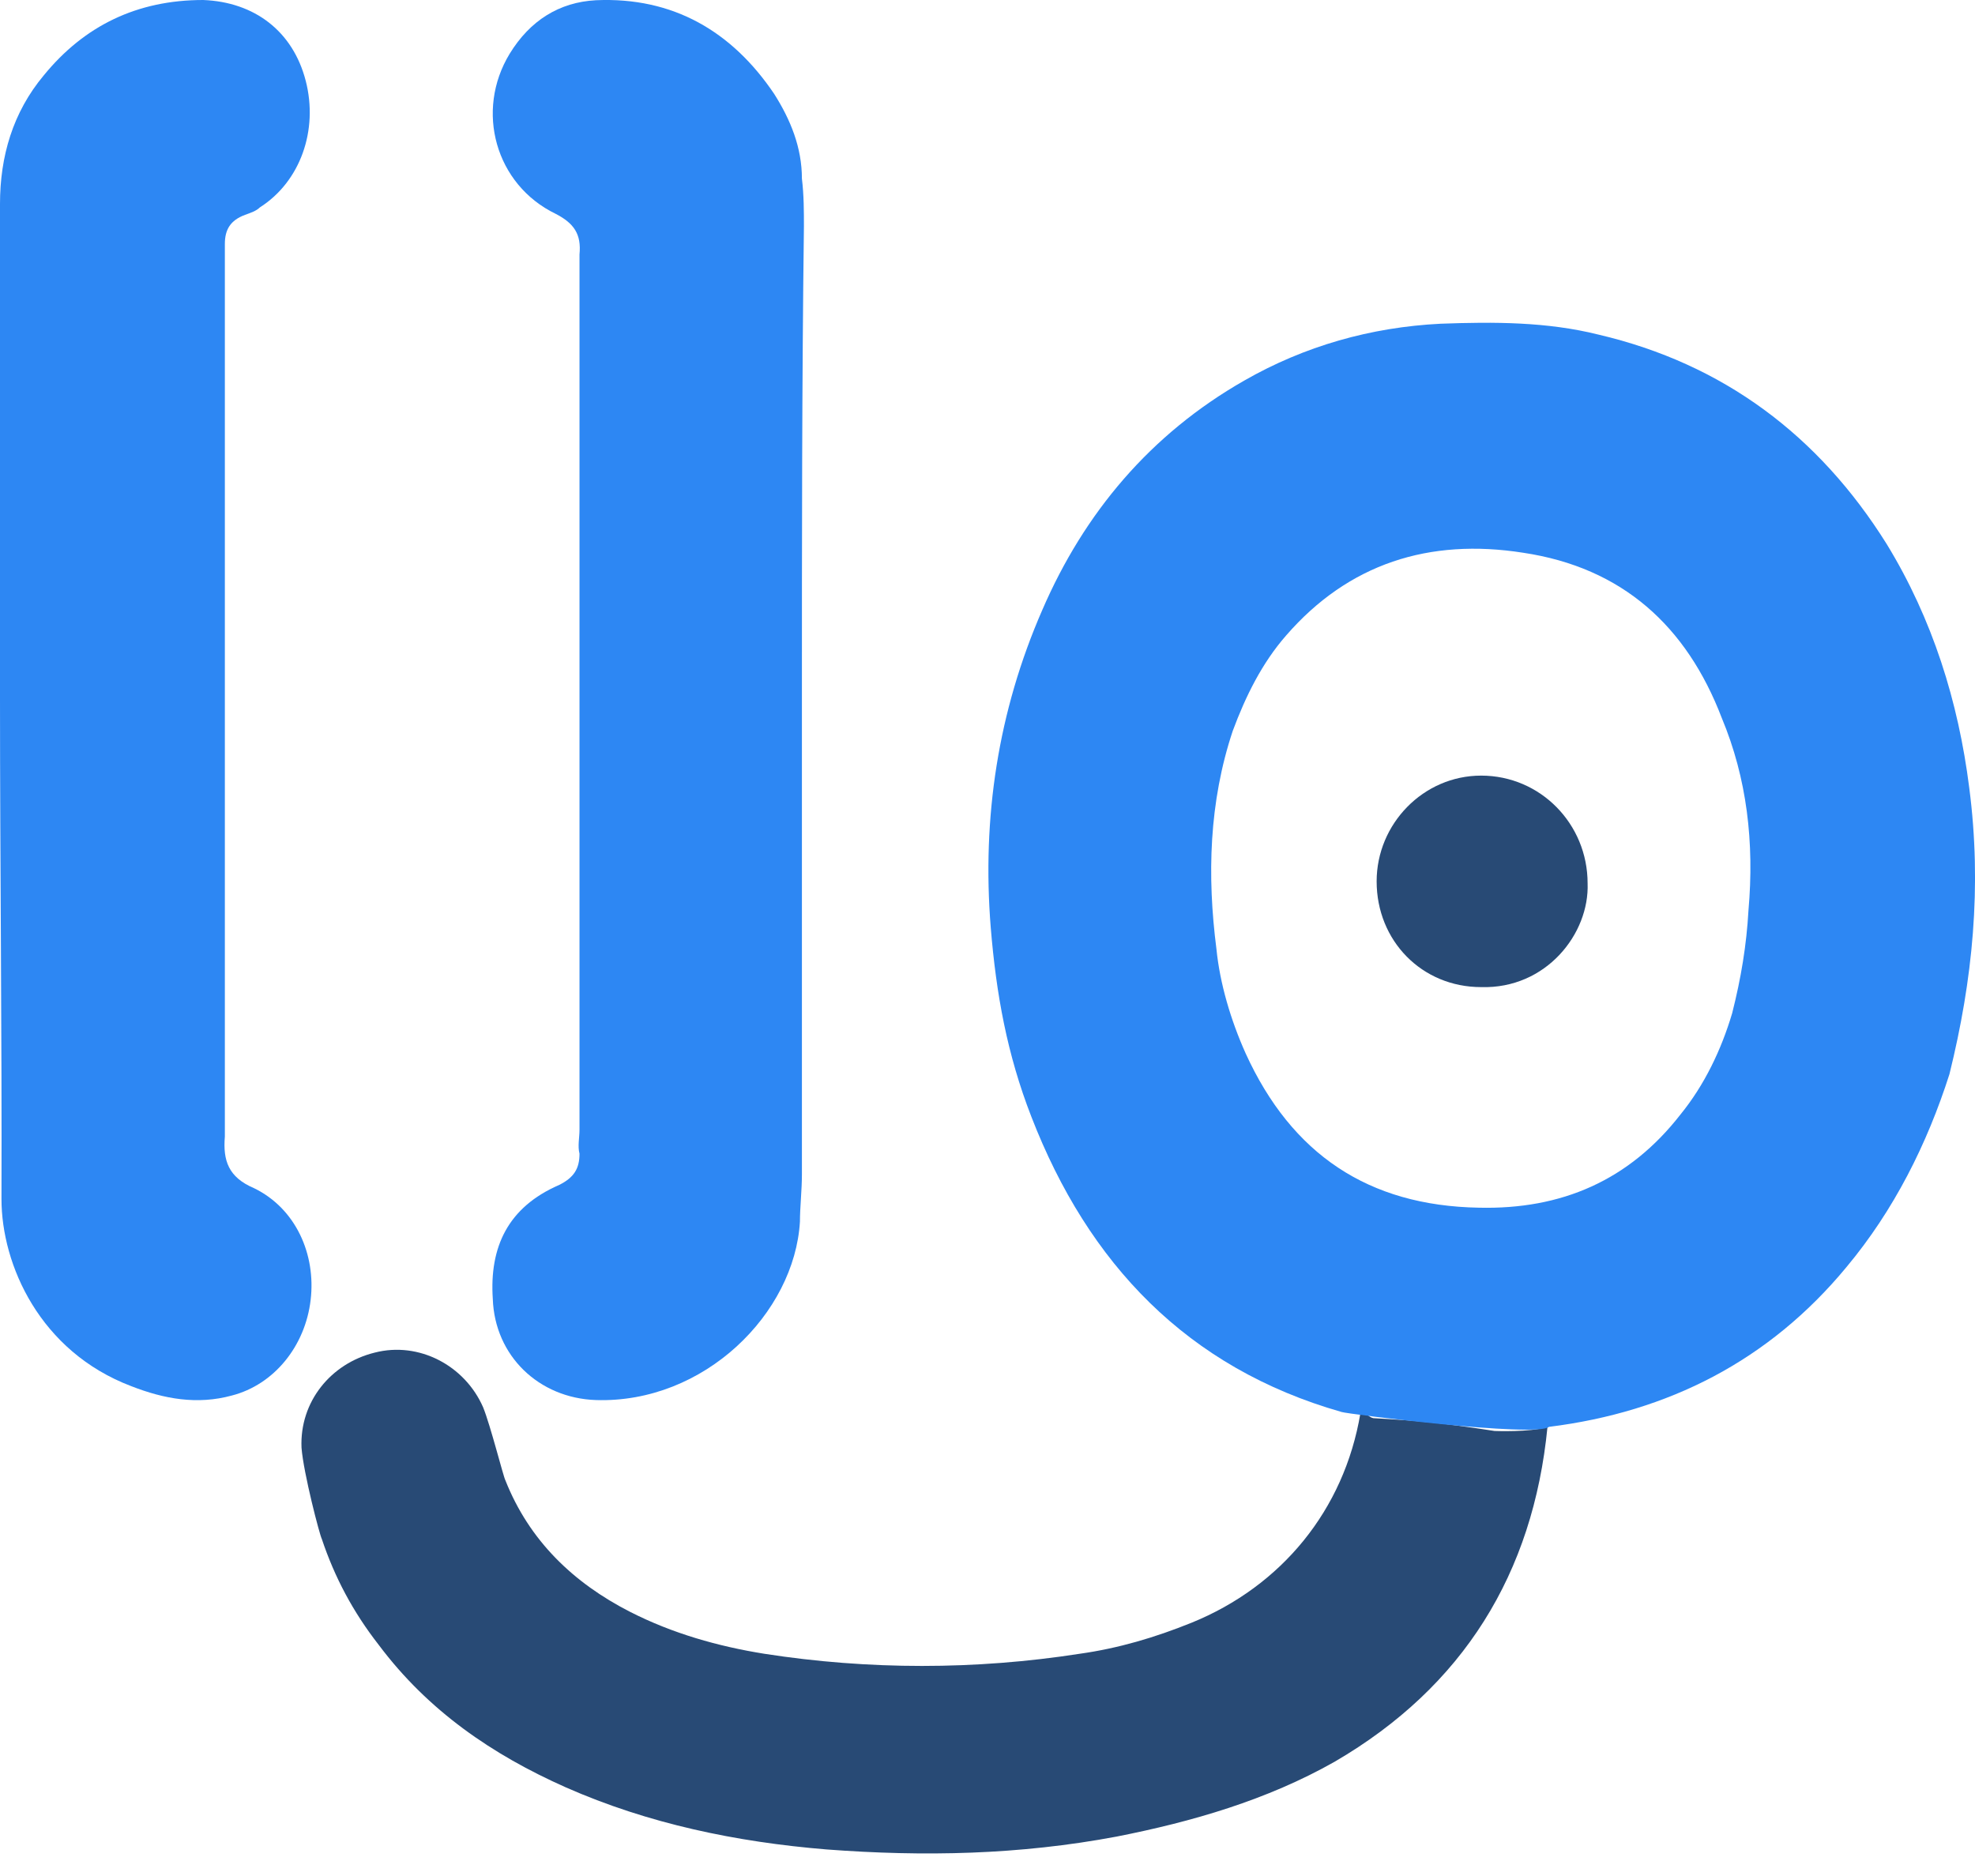
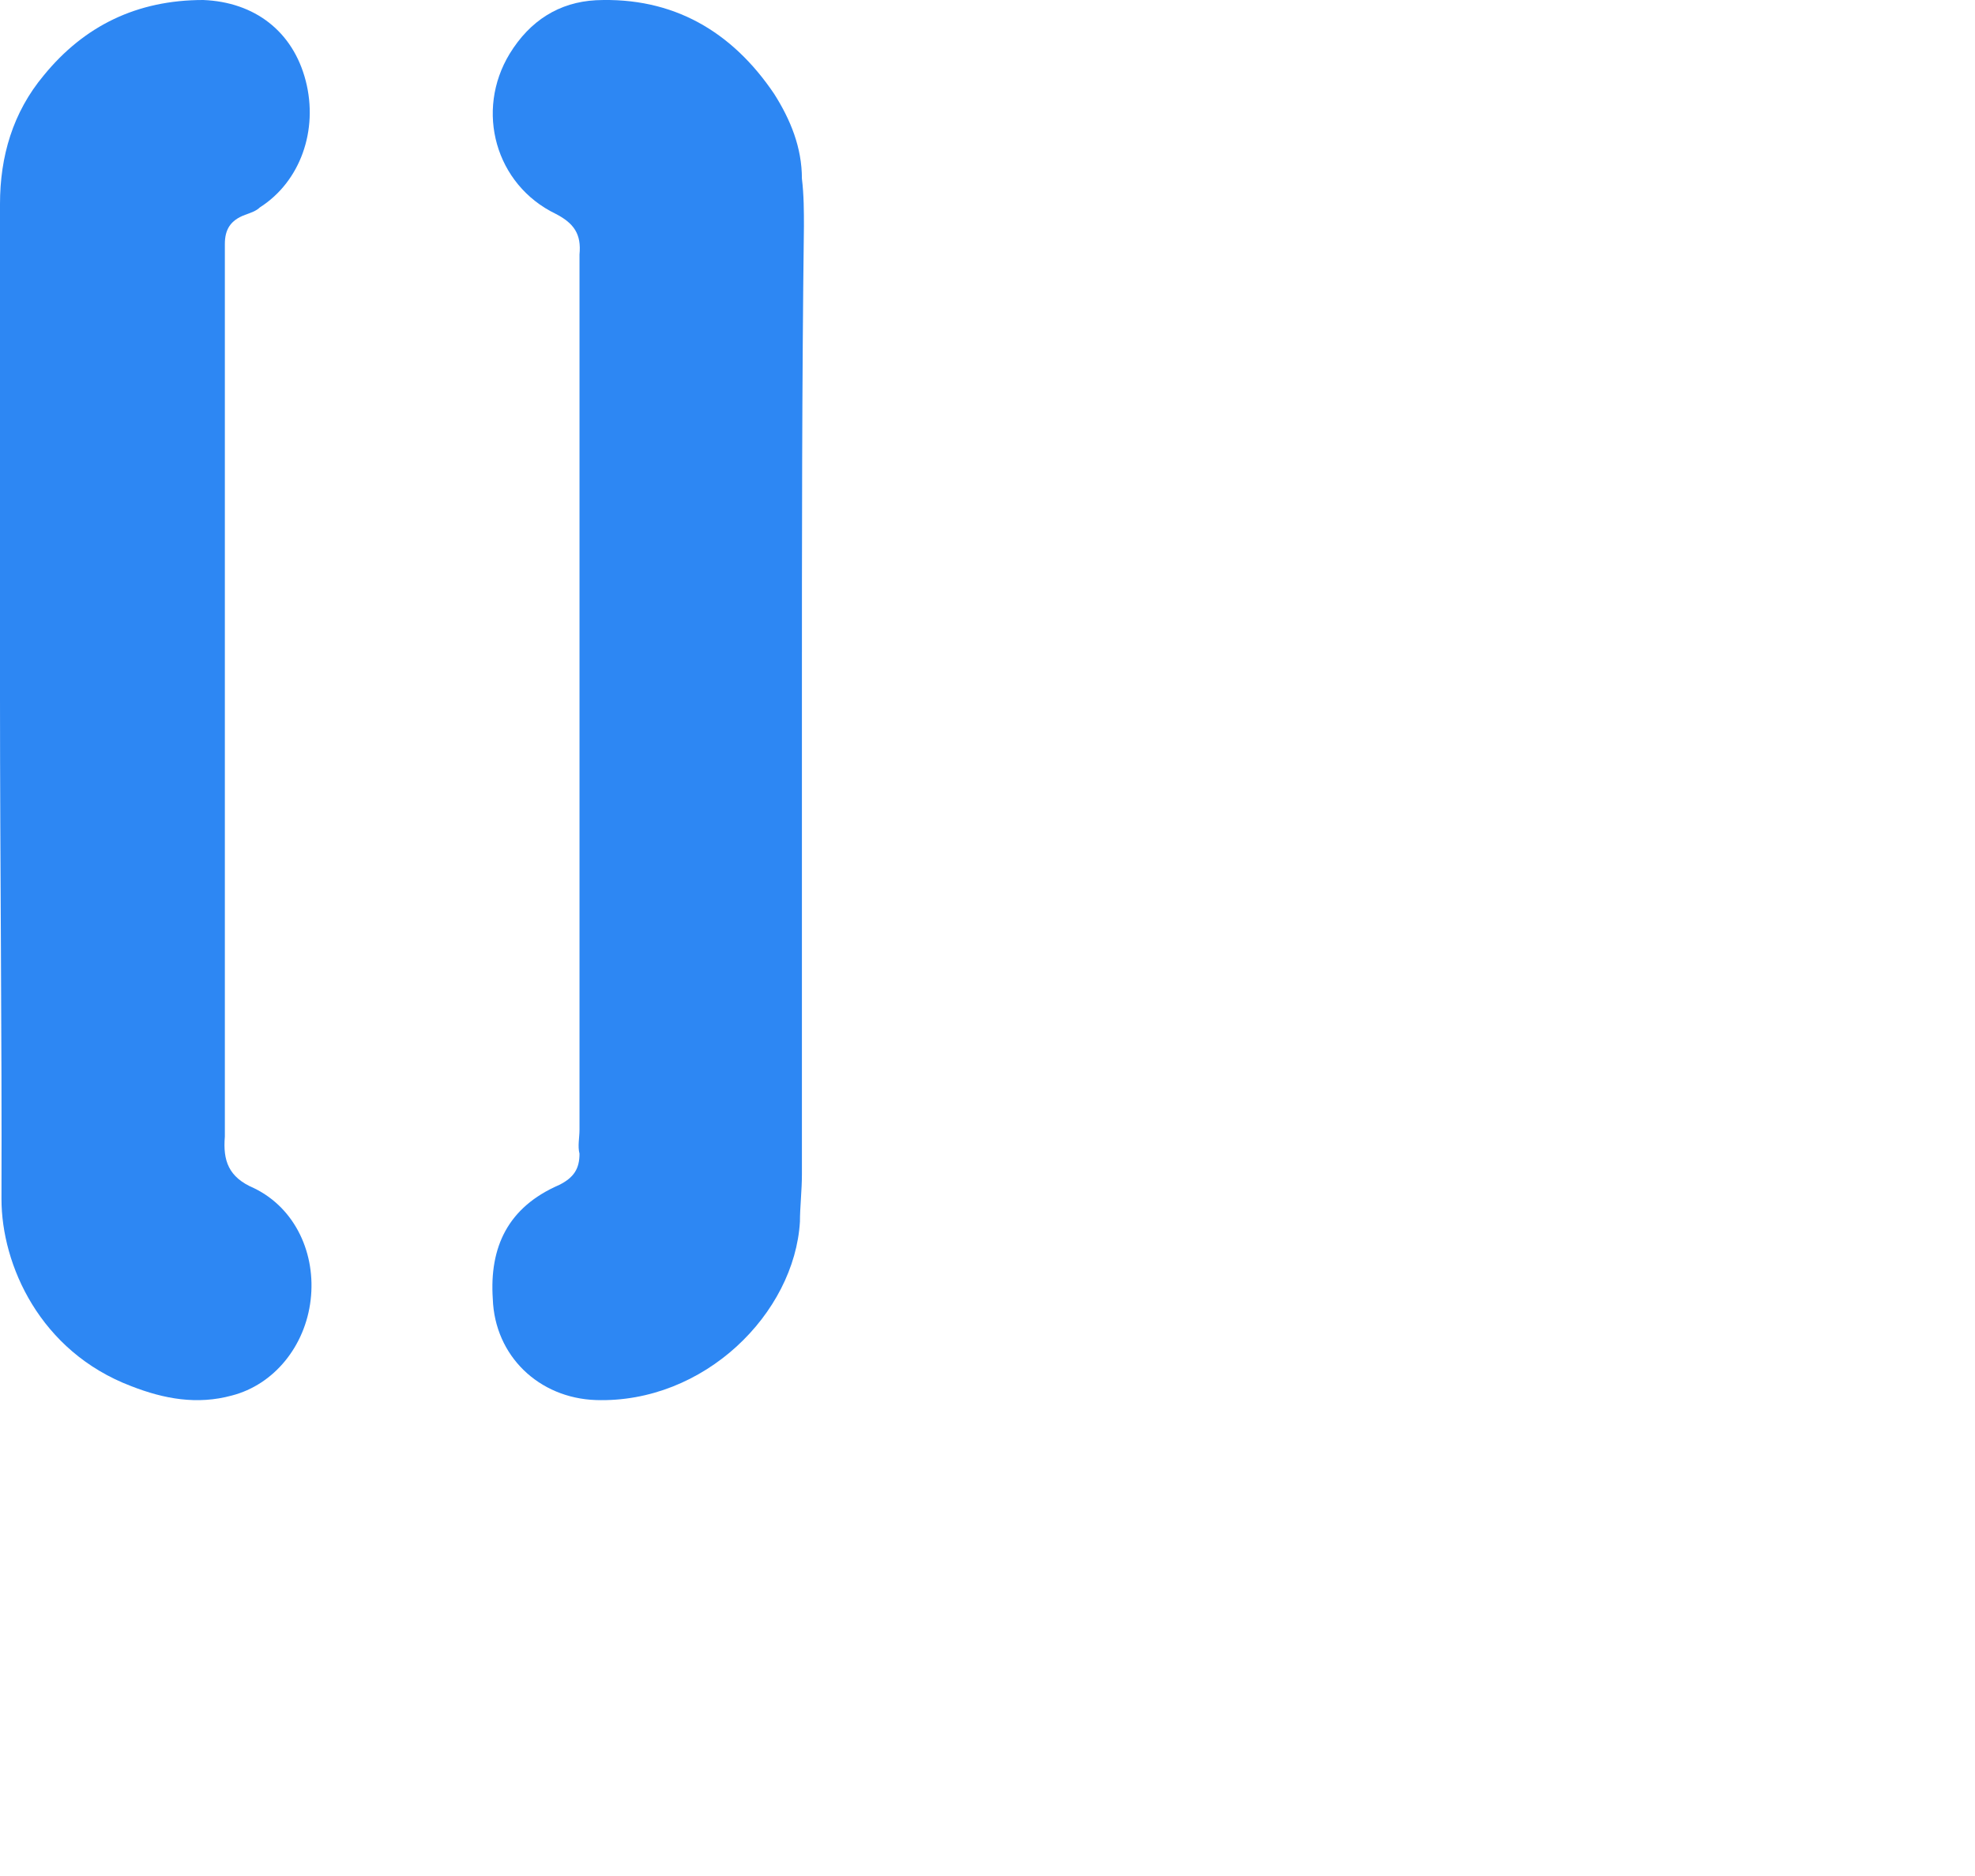
<svg xmlns="http://www.w3.org/2000/svg" width="60px" height="57px" viewBox="0 0 60 57" fill="none">
  <path fillRule="evenodd" clipRule="evenodd" d="M24.362 21.258V35.671C24.362 36.168 24.302 36.681 24.302 37.117C24.137 39.904 21.398 42.645 18.102 42.539C16.371 42.479 15.032 41.199 14.971 39.467C14.866 37.9 15.423 36.681 16.988 36.003C17.439 35.777 17.605 35.506 17.605 35.054C17.545 34.828 17.605 34.557 17.605 34.331V8.23V7.733C17.665 7.116 17.439 6.785 16.883 6.498C15.047 5.61 14.43 3.366 15.483 1.634C16.1 0.625 16.988 0.067 18.102 0.007C20.45 -0.098 22.24 0.956 23.52 2.854C24.016 3.637 24.362 4.48 24.362 5.429C24.423 5.926 24.423 6.438 24.423 6.875C24.362 11.649 24.362 16.454 24.362 21.258Z" fill="#2D87F3" />
  <path fillRule="evenodd" clipRule="evenodd" d="M0 21.209V6.197C0 4.753 0.389 3.414 1.333 2.286C2.562 0.782 4.164 0 6.172 0C7.73 0.06 8.898 0.948 9.287 2.452C9.677 3.956 9.123 5.52 7.894 6.302C7.79 6.408 7.61 6.468 7.445 6.528C6.996 6.694 6.831 6.979 6.831 7.415V8.137V34.31V34.535C6.771 35.258 6.936 35.769 7.715 36.1C8.988 36.717 9.602 38.115 9.437 39.499C9.273 40.898 8.329 42.071 7.041 42.402C5.992 42.688 4.988 42.508 3.985 42.116C1.213 41.063 0.045 38.431 0.045 36.431C0.06 31.362 0 26.293 0 21.209Z" fill="#2D87F3" />
-   <path fillRule="evenodd" clipRule="evenodd" d="M45.403 43.478C43.855 43.238 43.028 43.163 41.72 43.089C41.495 43.029 41.555 42.879 41.329 42.939C40.833 45.889 38.924 48.196 36.203 49.303C35.091 49.753 33.978 50.082 32.806 50.247C29.634 50.741 26.387 50.741 23.215 50.247C21.817 50.022 20.434 49.633 19.142 48.974C17.413 48.091 16.075 46.803 15.353 44.976C15.293 44.871 14.902 43.313 14.677 42.759C14.121 41.486 12.723 40.752 11.385 41.097C10.047 41.426 9.1 42.594 9.16 43.987C9.22 44.766 9.716 46.653 9.776 46.758C10.167 47.926 10.723 48.974 11.505 49.977C13.008 51.984 14.963 53.317 17.187 54.306C19.698 55.414 22.373 55.968 25.109 56.193C28.071 56.417 30.972 56.357 33.919 55.803C36.203 55.354 38.488 54.695 40.548 53.527C44.456 51.25 46.576 47.806 47.012 43.358C46.471 43.523 45.403 43.478 45.403 43.478Z" fill="#284A75" />
-   <path fillRule="evenodd" clipRule="evenodd" d="M53.118 27.662C53.059 28.714 52.893 29.721 52.622 30.788C52.291 31.9 51.78 32.967 51.059 33.854C49.495 35.868 47.435 36.755 44.924 36.694C41.571 36.634 39.24 35.071 37.842 32.005C37.391 30.998 37.06 29.886 36.955 28.834C36.669 26.61 36.729 24.37 37.451 22.206C37.842 21.154 38.338 20.147 39.075 19.305C40.969 17.126 43.42 16.344 46.277 16.795C49.284 17.246 51.239 19.02 52.307 21.815C53.073 23.649 53.299 25.603 53.118 27.662ZM59.825 23.934C59.494 21.319 58.712 18.809 57.314 16.525C55.254 13.233 52.352 11.054 48.563 10.167C46.999 9.776 45.39 9.776 43.766 9.836C41.646 9.942 39.631 10.513 37.797 11.565C34.955 13.188 32.94 15.578 31.662 18.539C30.324 21.605 29.828 24.836 30.099 28.188C30.264 30.202 30.595 32.035 31.332 33.929C33.061 38.393 36.068 41.564 40.759 42.902C40.925 42.962 46.669 43.683 47.059 43.353C50.683 42.902 53.75 41.339 56.096 38.498C57.539 36.77 58.547 34.756 59.224 32.636C59.93 29.781 60.216 26.94 59.825 23.934Z" fill="#2D87F3" />
-   <path fillRule="evenodd" clipRule="evenodd" d="M44.997 29.992C43.195 29.992 41.822 28.584 41.822 26.779C41.822 25.034 43.24 23.566 44.997 23.566C46.798 23.566 48.231 25.034 48.231 26.838C48.29 28.364 46.975 30.051 44.997 29.992Z" fill="#284A75" />
</svg>